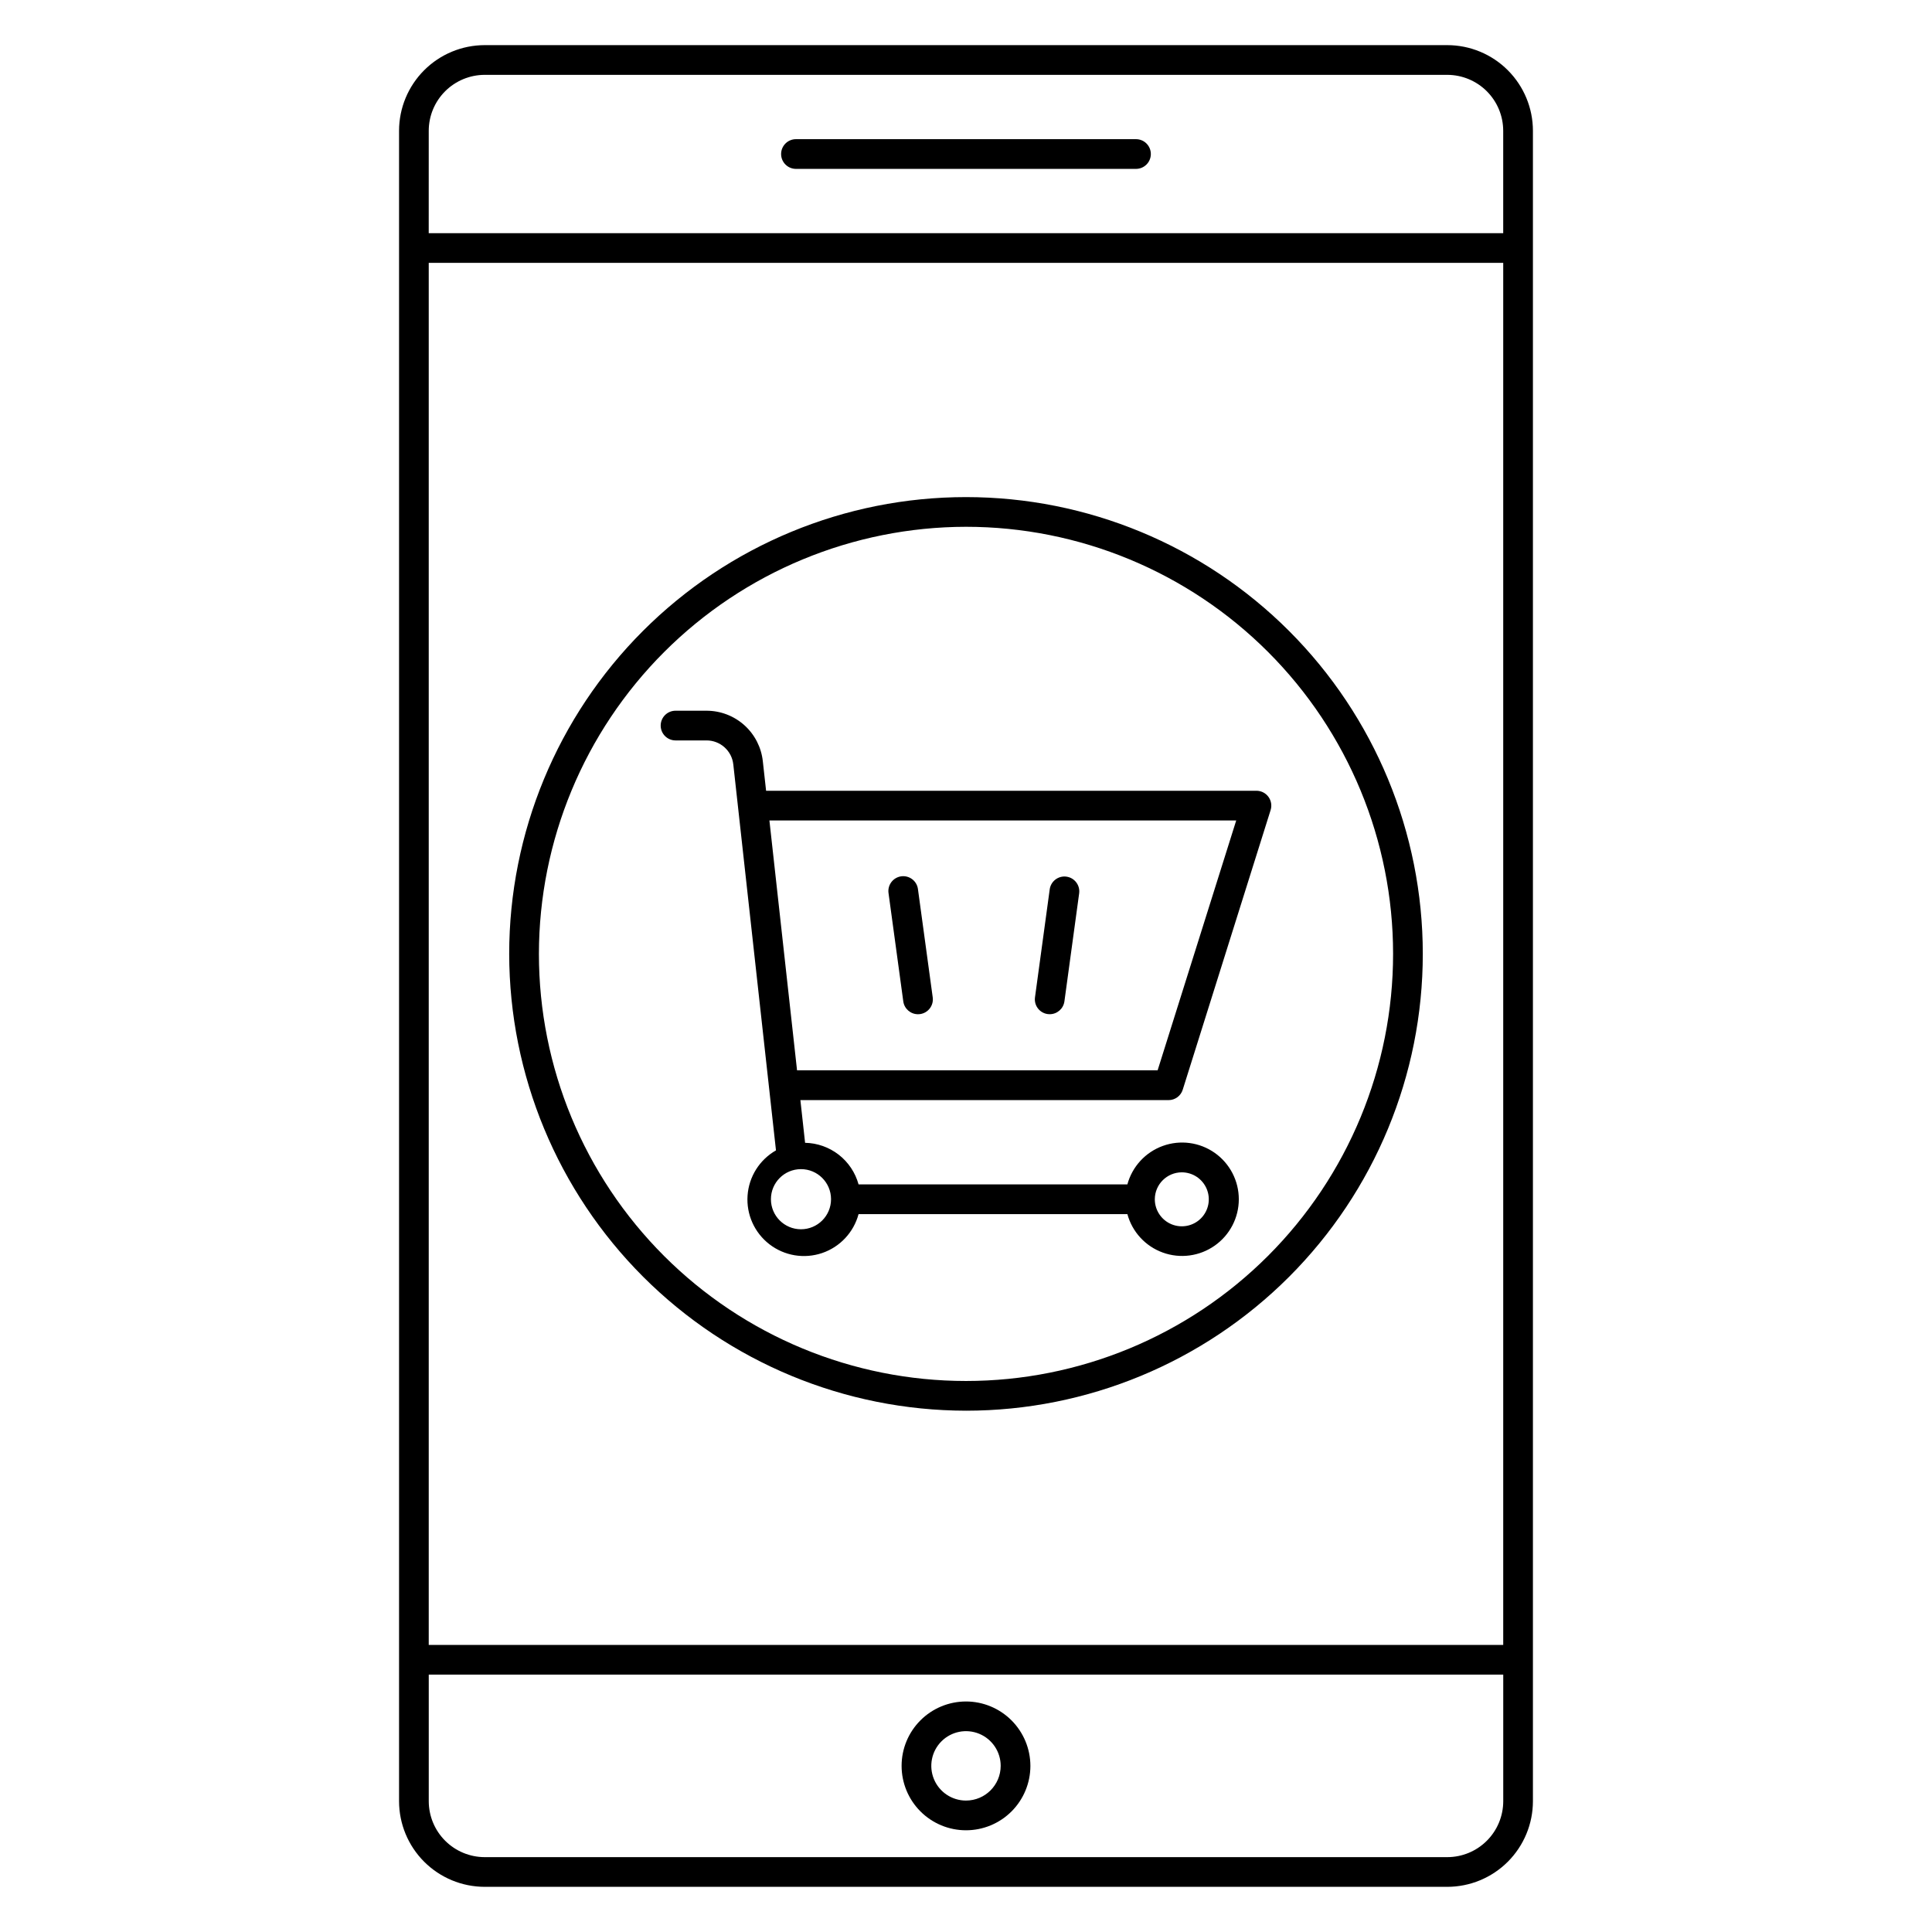
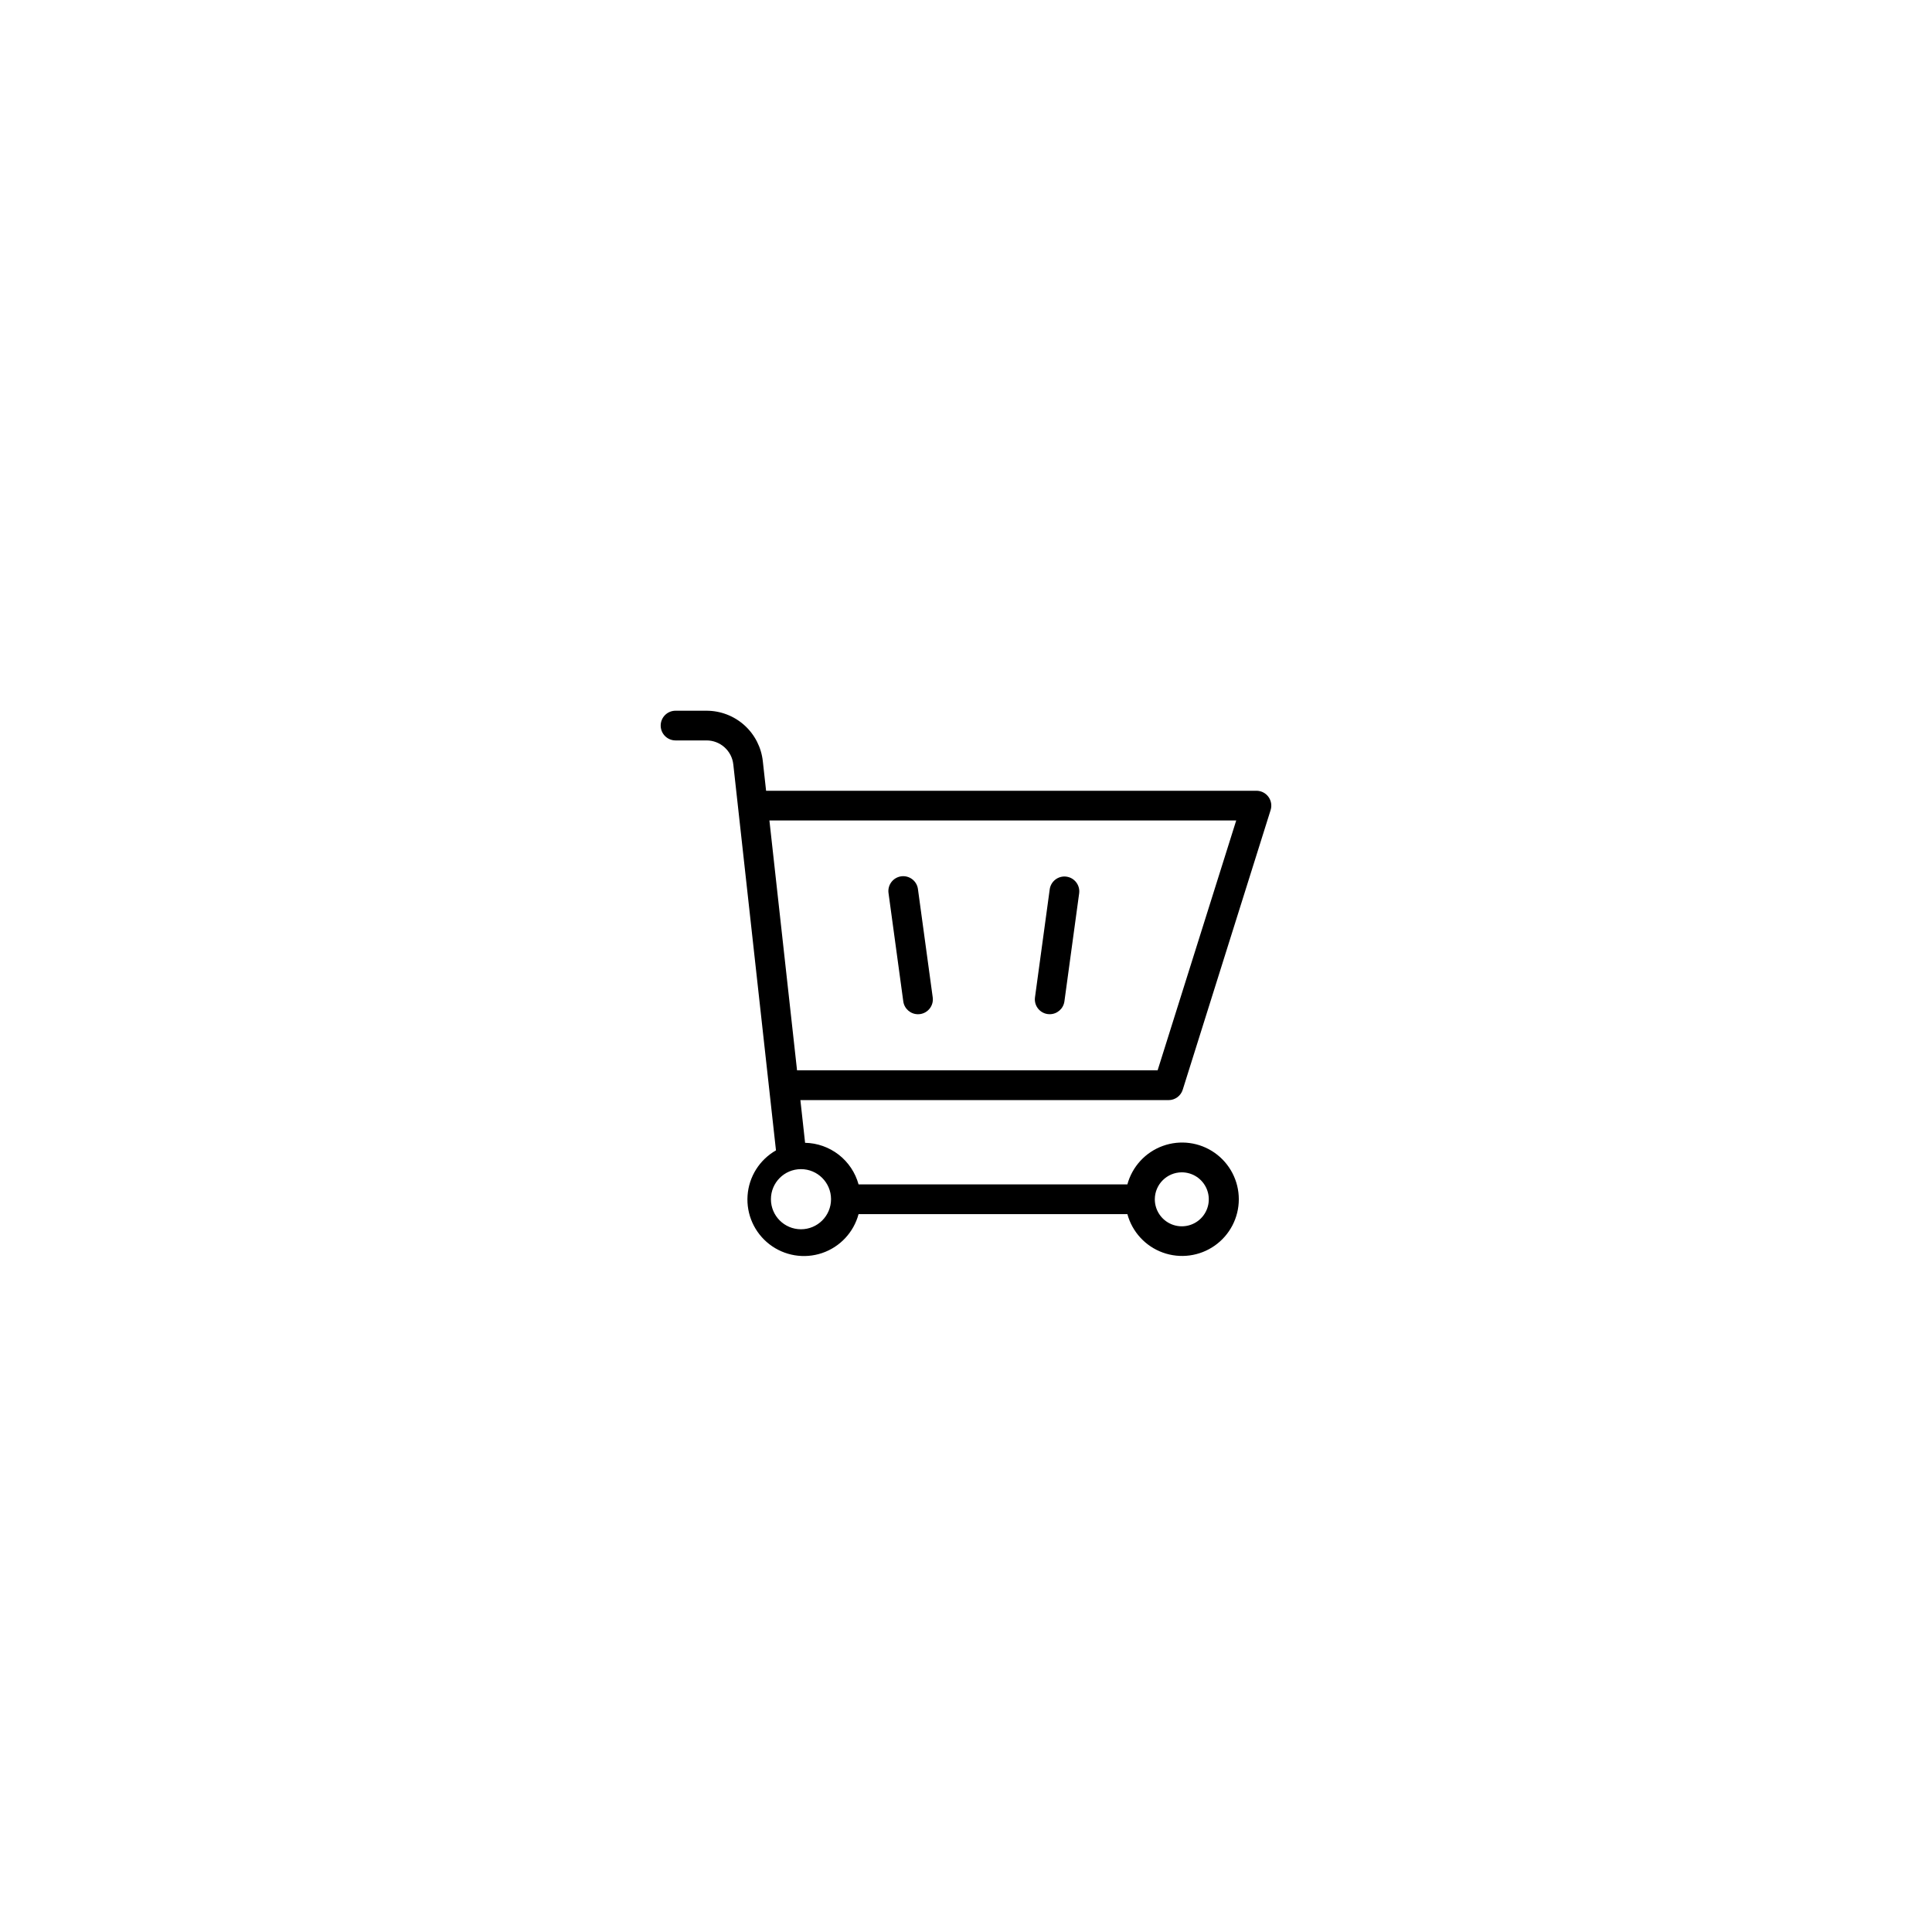
<svg xmlns="http://www.w3.org/2000/svg" fill="#000000" width="800px" height="800px" version="1.1" viewBox="144 144 512 512">
  <g>
-     <path d="m272.45 644.03h255.1c6.016-0.008 11.785-2.398 16.039-6.652 4.254-4.258 6.648-10.027 6.652-16.043v-442.68c-0.004-6.016-2.398-11.785-6.652-16.039-4.254-4.258-10.023-6.648-16.039-6.656h-255.1c-6.019 0.008-11.789 2.398-16.043 6.656-4.254 4.254-6.648 10.023-6.652 16.039v442.68c0.004 6.016 2.398 11.785 6.652 16.043 4.254 4.254 10.023 6.644 16.043 6.652zm269.92-430.37v366.26h-284.75v-366.26zm-14.82 422.5h-255.1c-3.93-0.004-7.699-1.566-10.477-4.348-2.781-2.777-4.344-6.547-4.348-10.477v-33.543h284.75v33.543c-0.004 3.93-1.566 7.699-4.344 10.477-2.781 2.781-6.547 4.344-10.477 4.348zm-269.93-457.5c0.004-3.93 1.566-7.695 4.348-10.477 2.777-2.777 6.547-4.34 10.477-4.348h255.1c3.93 0.008 7.695 1.57 10.477 4.348 2.777 2.781 4.34 6.547 4.344 10.477v27.129h-284.75z" />
-     <path d="m400 594.91c-4.527 0-8.871 1.797-12.07 5-3.199 3.199-5 7.539-4.996 12.066 0 4.527 1.797 8.867 5 12.07 3.199 3.199 7.539 4.996 12.066 4.996s8.867-1.801 12.07-5c3.199-3.203 4.996-7.543 4.996-12.07-0.008-4.523-1.809-8.859-5.008-12.059-3.199-3.199-7.535-5-12.059-5.004zm0 26.258c-3.719 0-7.074-2.242-8.496-5.676-1.422-3.438-0.637-7.391 1.992-10.02 2.629-2.633 6.586-3.418 10.02-1.996 3.438 1.426 5.676 4.777 5.676 8.496-0.004 5.074-4.117 9.191-9.191 9.195z" />
    <path d="m323.03 340.22h8.199-0.004c3.648-0.008 6.715 2.738 7.109 6.363l11.309 102.28c-4.356 2.481-7.184 6.973-7.531 11.973-0.352 5 1.824 9.844 5.793 12.906s9.203 3.938 13.953 2.332c4.746-1.609 8.375-5.481 9.672-10.324h71.242-0.004c1.285 4.727 4.789 8.531 9.395 10.195 4.606 1.664 9.734 0.98 13.742-1.832 4.008-2.812 6.394-7.402 6.394-12.301 0-4.894-2.387-9.488-6.394-12.301-4.008-2.812-9.137-3.496-13.742-1.832-4.606 1.668-8.109 5.473-9.395 10.199h-71.242 0.004c-0.859-3.121-2.699-5.879-5.254-7.867-2.555-1.984-5.684-3.094-8.918-3.156l-1.246-11.312h97.57c1.719 0 3.238-1.113 3.754-2.754l23.293-74.113c0.375-1.195 0.16-2.5-0.582-3.512-0.742-1.008-1.922-1.605-3.172-1.605h-129.95l-0.867-7.828c-0.398-3.68-2.144-7.082-4.902-9.555-2.754-2.469-6.328-3.832-10.031-3.828h-8.195c-2.176 0-3.938 1.762-3.938 3.934 0 2.176 1.762 3.938 3.938 3.938zm134.16 114.46c2.891 0 5.5 1.742 6.606 4.414 1.109 2.668 0.5 5.742-1.539 7.789-2.043 2.047-5.117 2.664-7.789 1.562-2.672-1.102-4.418-3.703-4.43-6.594v-0.074c0.035-3.926 3.227-7.09 7.152-7.098zm-92.957 7.113v0.027c-0.008 4.398-3.578 7.953-7.977 7.949-4.394-0.008-7.953-3.57-7.953-7.969 0-4.394 3.559-7.961 7.953-7.965 4.398-0.008 7.969 3.551 7.977 7.945zm107.38-100.37-20.832 66.223h-95.555l-7.324-66.223z" />
    <path d="m383.38 409.38c0.266 1.945 1.93 3.398 3.894 3.402 0.18 0 0.359-0.012 0.539-0.035 2.152-0.293 3.66-2.277 3.367-4.43l-3.906-28.621v-0.004c-0.117-1.051-0.656-2.012-1.496-2.664-0.836-0.648-1.898-0.938-2.949-0.793s-1.996 0.707-2.629 1.559c-0.629 0.852-0.891 1.918-0.723 2.965z" />
    <path d="m421.65 412.74c0.176 0.023 0.355 0.035 0.539 0.035 1.965-0.004 3.625-1.457 3.891-3.402l3.906-28.617v-0.004c0.293-2.152-1.215-4.137-3.367-4.434-2.156-0.293-4.141 1.215-4.434 3.367l-3.902 28.621v0.004c-0.293 2.152 1.211 4.137 3.367 4.43z" />
-     <path d="m400 517.85c32.105 0 62.895-12.754 85.598-35.457s35.457-53.492 35.457-85.602c0-32.105-12.754-62.895-35.457-85.598s-53.492-35.457-85.598-35.457c-32.109 0-62.898 12.754-85.602 35.457-22.703 22.703-35.457 53.492-35.457 85.598 0.039 32.098 12.805 62.867 35.496 85.562 22.695 22.691 53.465 35.457 85.562 35.496zm0-234.24v-0.004c30.016 0 58.805 11.926 80.031 33.152 21.227 21.227 33.152 50.016 33.152 80.031 0 30.02-11.926 58.809-33.152 80.035-21.227 21.227-50.016 33.152-80.031 33.152-30.02 0-58.809-11.926-80.035-33.152-21.227-21.227-33.148-50.016-33.148-80.035 0.031-30.008 11.969-58.773 33.188-79.992s49.988-33.156 79.996-33.191z" />
-     <path d="m445.05 180.88h-90.113c-2.172 0-3.934 1.766-3.934 3.938 0 2.176 1.762 3.938 3.934 3.938h90.113c2.172 0 3.934-1.762 3.934-3.938 0-2.172-1.762-3.938-3.934-3.938z" />
  </g>
</svg>